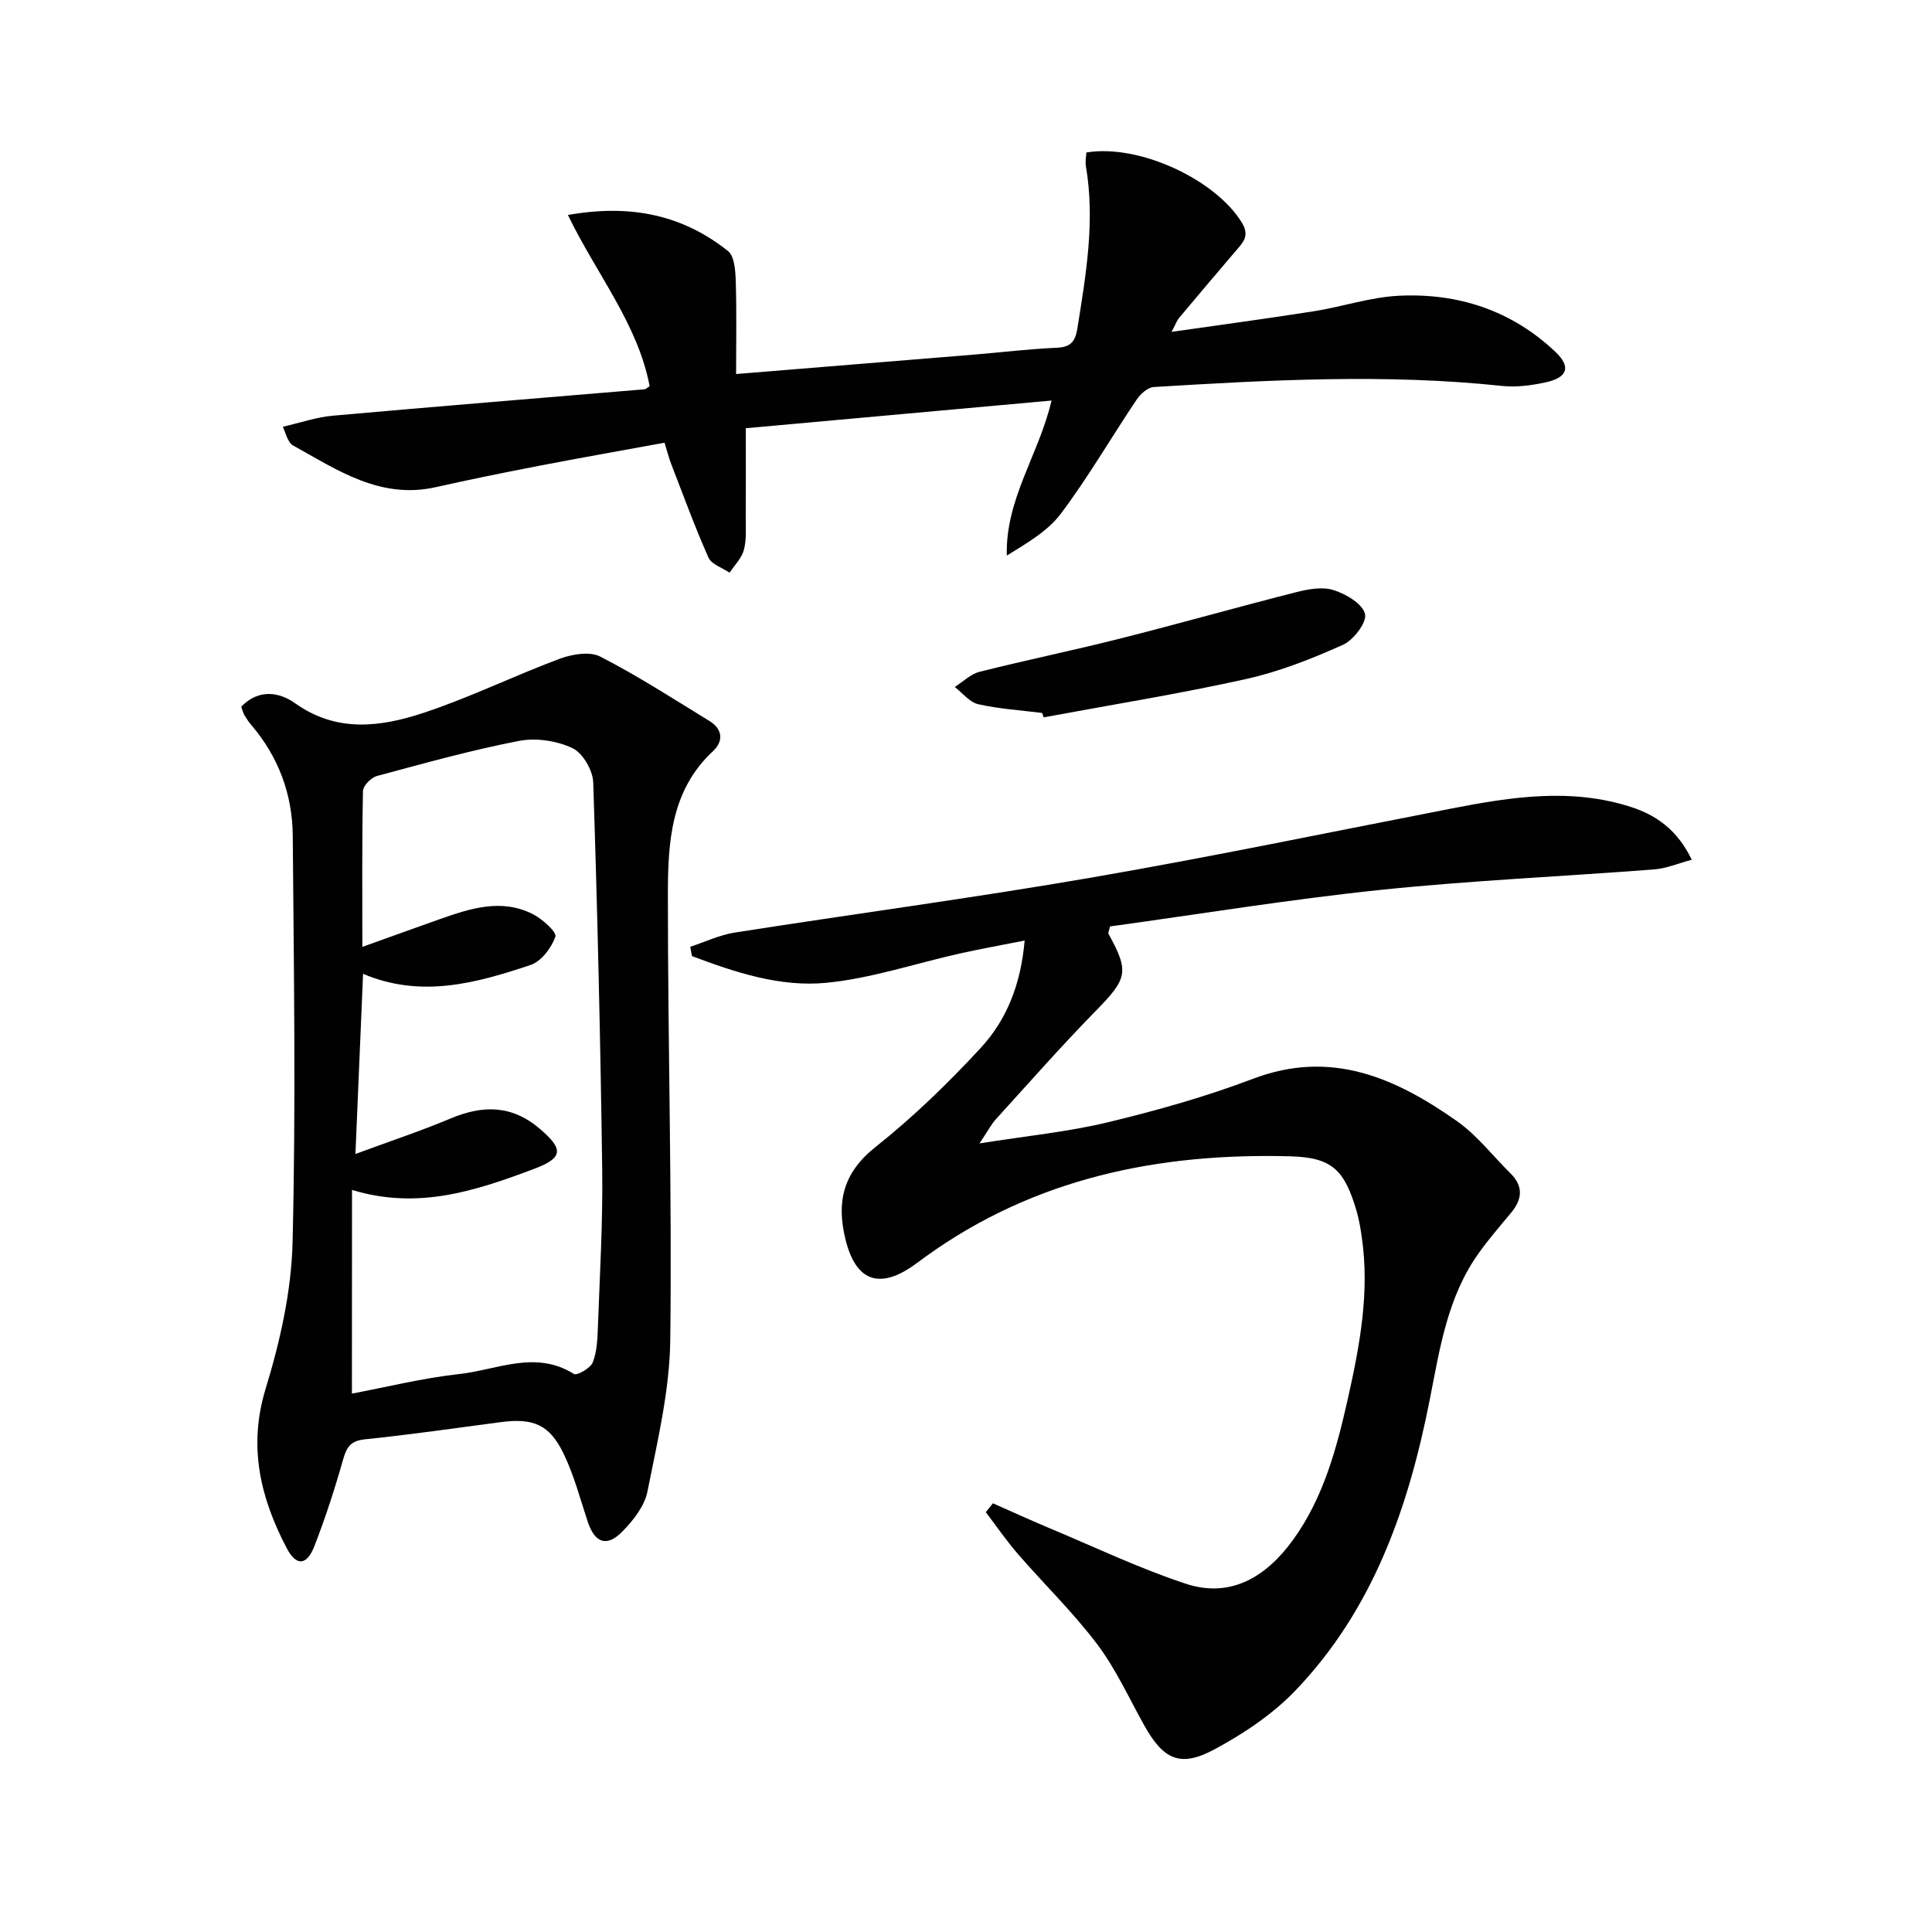
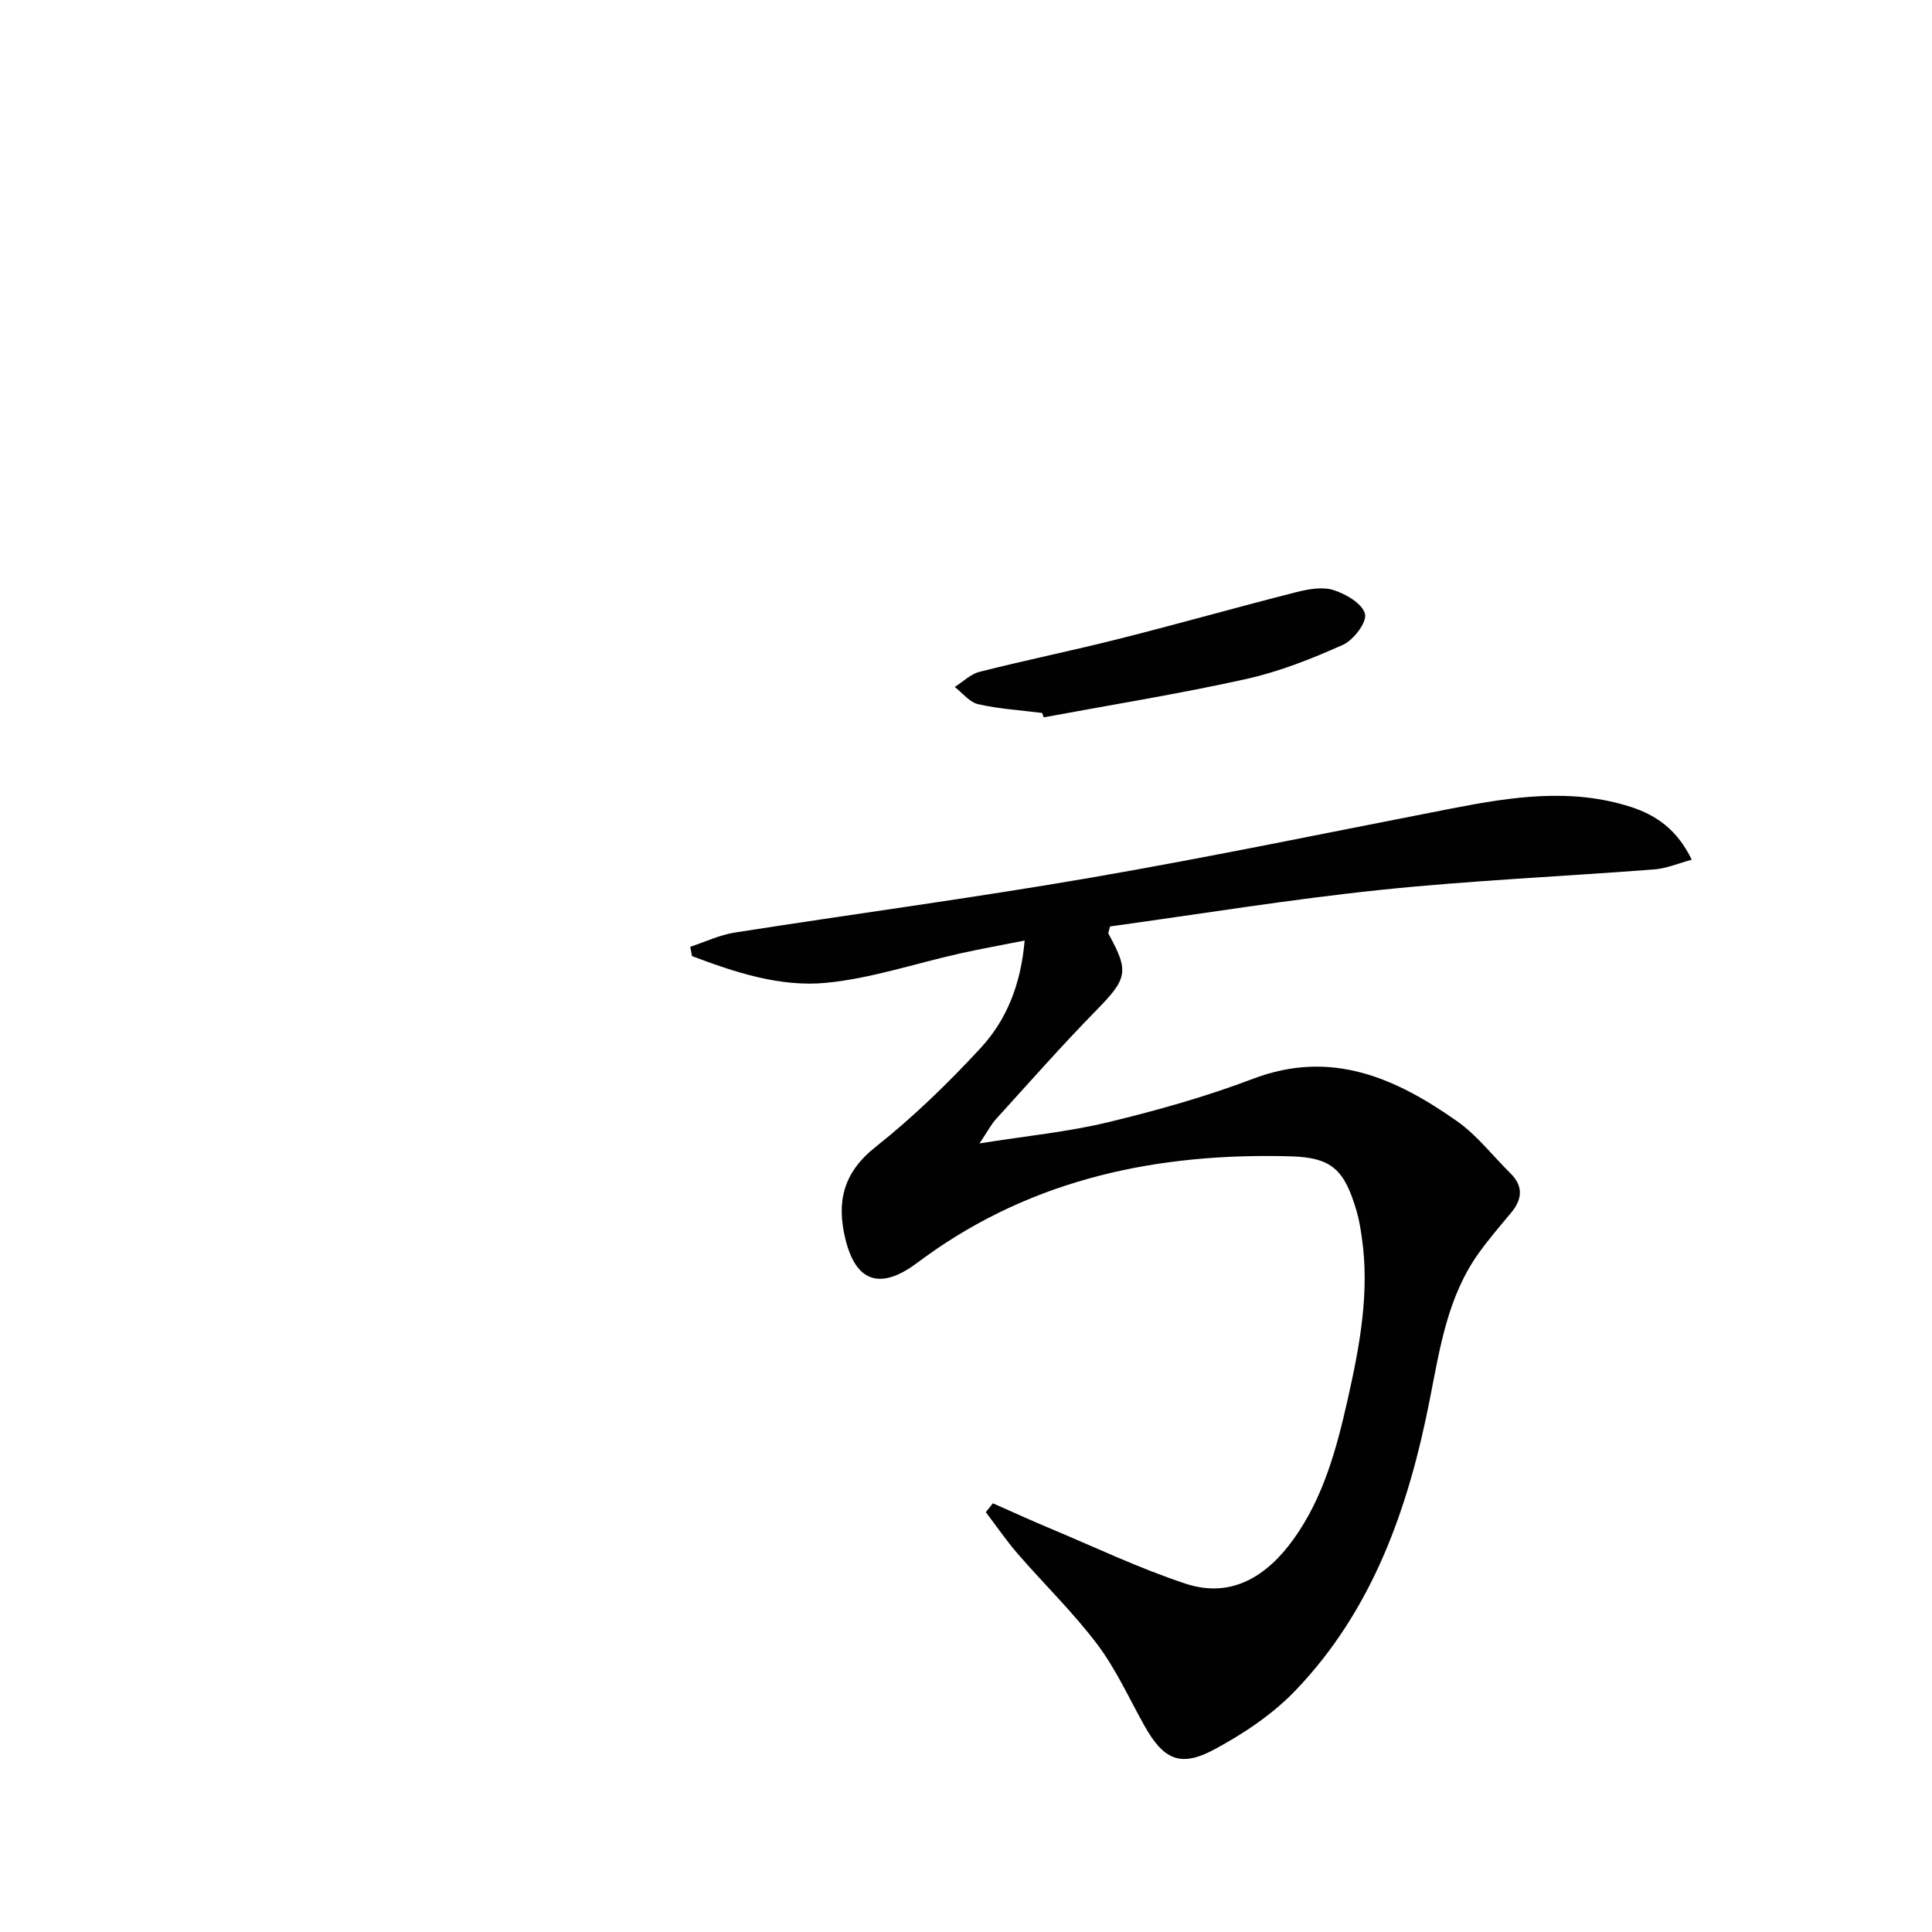
<svg xmlns="http://www.w3.org/2000/svg" enable-background="new 0 0 400 400" viewBox="0 0 400 400">
  <g fill="#010101">
    <path d="m205.57 311.24c3.81 1.68 7.6 3.42 11.44 5.03 9.45 3.95 18.74 8.4 28.44 11.61 9.52 3.15 16.87-1.59 22.32-9.15 6.24-8.66 8.96-18.8 11.27-29.06 2.48-11.05 4.57-22.13 2.9-33.53-.26-1.8-.55-3.62-1.06-5.36-2.51-8.53-5.02-11.15-13.81-11.38-27.2-.72-52.89 4.51-75.46 20.8-.94.68-1.87 1.4-2.83 2.05-6.99 4.72-11.63 2.75-13.7-5.52-1.95-7.79-.59-13.89 6.2-19.27 7.77-6.16 14.98-13.16 21.72-20.45 5.36-5.79 8.35-13.09 9.14-22.28-4.84.96-9.15 1.73-13.41 2.68-9.22 2.06-18.33 5.16-27.66 6.07-9.54.93-18.86-2.16-27.8-5.53-.12-.64-.24-1.28-.36-1.93 3.06-1 6.06-2.45 9.2-2.94 24.58-3.86 49.25-7.14 73.76-11.37 25.01-4.32 49.86-9.5 74.78-14.34 12.3-2.39 24.61-4.28 36.95-.32 5.4 1.73 9.71 4.83 12.66 10.95-2.84.76-5.26 1.81-7.74 2-18.88 1.46-37.83 2.28-56.66 4.24-18.81 1.96-37.51 5.02-56.04 7.57-.21.93-.44 1.31-.32 1.52 4.36 7.9 3.9 9.3-2.67 16-7.1 7.25-13.81 14.88-20.64 22.39-.96 1.06-1.64 2.39-3.39 5.01 9.8-1.56 18.34-2.39 26.6-4.38 10.14-2.45 20.26-5.29 30-8.99 16.21-6.17 29.57-.17 42.29 8.79 4.14 2.92 7.36 7.15 11.02 10.76 2.78 2.74 2.44 5.45.08 8.26-2.24 2.68-4.52 5.34-6.56 8.17-6.54 9.07-8.12 19.81-10.21 30.42-4.39 22.32-11.72 43.46-27.83 60.26-4.72 4.92-10.71 8.92-16.75 12.17-7.1 3.82-10.58 2.12-14.55-4.99-3.16-5.65-5.86-11.65-9.72-16.77-4.99-6.61-11-12.44-16.44-18.71-2.37-2.74-4.43-5.75-6.63-8.64.49-.62.98-1.23 1.47-1.84z" />
-     <path d="m49.94 146.32c3.72-3.86 8.04-2.94 11.16-.72 8.66 6.17 17.75 4.91 26.64 1.97 9.56-3.16 18.68-7.66 28.14-11.18 2.55-.95 6.21-1.57 8.38-.46 7.78 4 15.17 8.77 22.65 13.36 2.72 1.67 2.92 4.17.68 6.26-8.72 8.11-9.3 18.9-9.31 29.52-.02 30.8.87 61.6.49 92.4-.13 10.48-2.67 20.99-4.73 31.36-.6 3.01-2.95 5.98-5.2 8.27-3.25 3.31-5.72 2.33-7.18-2.11-1.55-4.71-2.83-9.58-4.97-14.02-2.92-6.06-6.32-7.42-13.03-6.53-9.37 1.24-18.73 2.59-28.13 3.56-2.94.31-3.77 1.61-4.5 4.19-1.71 6.05-3.66 12.06-5.94 17.92-1.57 4.04-3.75 4.21-5.74.4-5.44-10.41-8.02-20.99-4.35-33 2.98-9.75 5.31-20.07 5.57-30.2.7-28.09.27-56.21.04-84.31-.07-8.52-2.94-16.29-8.57-22.88-.54-.63-1-1.33-1.43-2.04-.26-.44-.37-.94-.67-1.76zm22.92 142.21c7.22-1.36 14.67-3.22 22.23-4.05 7.83-.86 15.76-5.03 23.74-.01.62.39 3.43-1.22 3.9-2.41.88-2.25.97-4.87 1.06-7.34.39-10.8 1.03-21.62.89-32.42-.36-26.78-.98-53.55-1.86-80.31-.08-2.51-2.18-6.11-4.32-7.11-3.25-1.52-7.54-2.17-11.06-1.48-9.91 1.92-19.67 4.64-29.42 7.27-1.19.32-2.85 2.02-2.87 3.11-.22 10.45-.13 20.92-.13 32.26 5.78-2.07 10.89-3.92 16.01-5.73 6.33-2.23 12.77-4.35 19.29-1.05 1.97 1 5 3.74 4.67 4.67-.82 2.32-2.93 5.12-5.15 5.86-11.23 3.76-22.65 6.93-34.67 1.83-.51 12.14-1.02 24-1.58 37.3 7.07-2.62 13.46-4.73 19.65-7.33 6.7-2.82 12.71-2.85 18.54 2.13 4.92 4.21 4.89 6.01-1.32 8.33-11.85 4.43-23.81 8.51-37.58 4.31-.02 14.25-.02 28.01-.02 42.17z" />
-     <path d="m217.71 82.93c-21.45 1.94-42.55 3.85-63.3 5.73 0 6.38.03 12.3-.01 18.22-.02 2.33.19 4.75-.38 6.95-.45 1.72-1.93 3.17-2.96 4.74-1.5-1.02-3.74-1.71-4.37-3.11-2.83-6.35-5.21-12.9-7.72-19.38-.47-1.22-.79-2.49-1.39-4.42-8.71 1.6-17.33 3.11-25.92 4.77-7.16 1.38-14.31 2.83-21.43 4.43-11.52 2.59-20.42-3.57-29.64-8.68-.4-.22-.69-.72-.93-1.15-.25-.42-.38-.9-1.09-2.68 3.6-.82 6.92-1.98 10.31-2.28 21.5-1.92 43.02-3.66 64.54-5.47.29-.02.56-.32 1.08-.64-2.45-12.92-11.03-23.25-16.92-35.45 13.14-2.33 23.83.06 33.14 7.46 1.36 1.08 1.54 4.11 1.61 6.26.2 6.26.07 12.54.07 19.21 16.63-1.36 32.98-2.69 49.34-4.03 5.63-.46 11.25-1.16 16.88-1.4 2.89-.12 3.96-1.06 4.43-3.97 1.79-11.17 3.71-22.29 1.77-33.65-.16-.92.06-1.91.1-2.82 10.9-1.81 26.7 5.57 32.18 14.5 1.76 2.86.15 4.23-1.35 6-3.88 4.56-7.76 9.12-11.6 13.71-.5.59-.76 1.38-1.59 2.93 10.37-1.49 19.96-2.77 29.52-4.28 5.88-.93 11.68-2.92 17.57-3.2 12.21-.59 23.3 3.03 32.34 11.58 3.35 3.16 2.57 5.38-2.06 6.37-2.89.62-5.97 1.03-8.87.73-24.08-2.56-48.15-1.24-72.2.22-1.24.08-2.75 1.44-3.53 2.61-5.27 7.84-10.02 16.06-15.68 23.6-2.75 3.66-7.08 6.13-11.2 8.69-.32-11.73 6.66-20.93 9.26-32.1z" />
    <path d="m215.77 147.61c-4.42-.56-8.91-.83-13.24-1.81-1.8-.41-3.25-2.33-4.86-3.57 1.71-1.08 3.28-2.67 5.14-3.14 9.62-2.43 19.35-4.42 28.97-6.85 12.2-3.08 24.32-6.52 36.52-9.62 2.51-.64 5.47-1.19 7.8-.45 2.56.81 5.97 2.81 6.51 4.93.44 1.71-2.37 5.42-4.56 6.4-6.48 2.9-13.21 5.57-20.12 7.1-13.85 3.07-27.89 5.33-41.85 7.92-.1-.29-.2-.6-.31-.91z" />
  </g>
</svg>